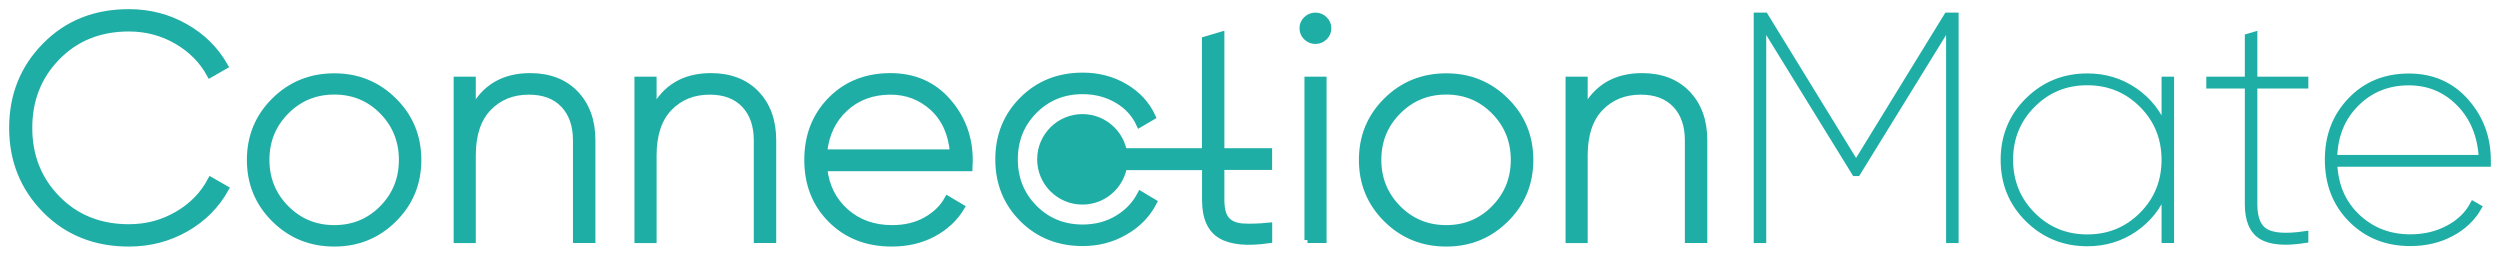
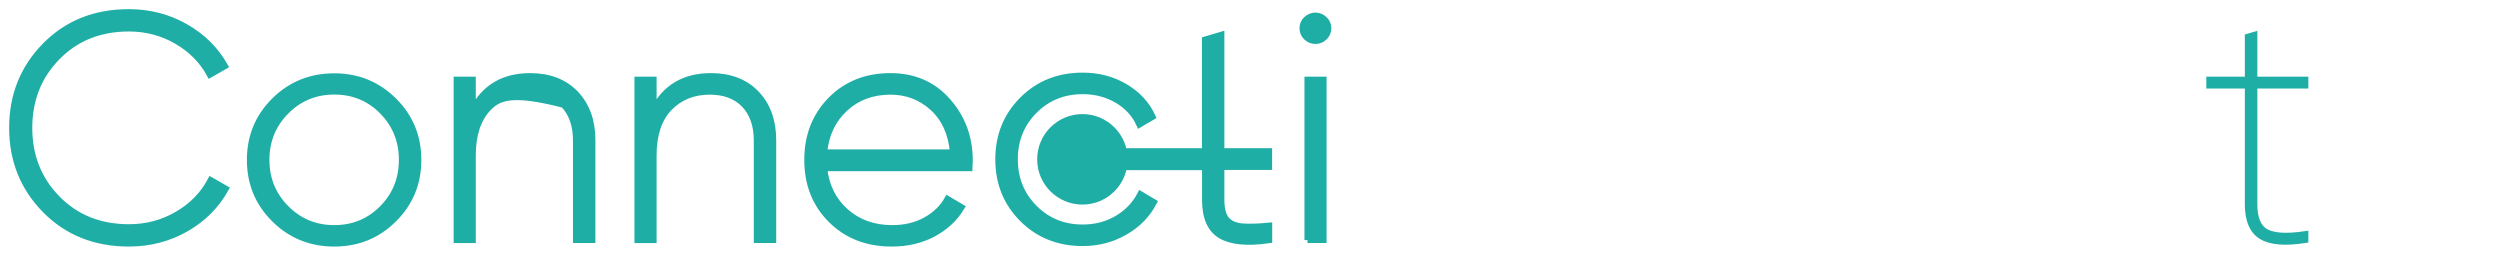
<svg xmlns="http://www.w3.org/2000/svg" width="205" height="21" viewBox="0 0 205 21" fill="none">
  <path d="M10.565 19.968C7.796 19.968 5.506 19.05 3.704 17.223C1.901 15.388 1 13.147 1 10.484C1 7.821 1.901 5.571 3.704 3.744C5.506 1.909 7.796 1 10.565 1C12.246 1 13.789 1.398 15.193 2.194C16.598 2.989 17.678 4.061 18.449 5.417L17.215 6.124C16.598 4.987 15.697 4.069 14.511 3.379C13.318 2.681 12.002 2.332 10.565 2.332C8.186 2.332 6.229 3.119 4.694 4.686C3.16 6.253 2.397 8.186 2.397 10.484C2.397 12.782 3.16 14.714 4.694 16.281C6.229 17.848 8.186 18.636 10.573 18.636C12.01 18.636 13.334 18.287 14.544 17.58C15.753 16.882 16.663 15.94 17.28 14.771L18.514 15.477C17.759 16.841 16.671 17.938 15.258 18.75C13.829 19.562 12.27 19.968 10.565 19.968Z" fill="#1FAEA6" stroke="#1FAEA6" stroke-width="0.5" stroke-miterlimit="10" />
  <path d="M27.413 19.968C25.489 19.968 23.849 19.31 22.509 17.986C21.169 16.663 20.495 15.039 20.495 13.114C20.495 11.19 21.169 9.566 22.509 8.243C23.849 6.919 25.481 6.261 27.413 6.261C29.321 6.261 30.945 6.919 32.285 8.243C33.625 9.566 34.299 11.19 34.299 13.114C34.299 15.039 33.625 16.663 32.285 17.986C30.953 19.31 29.321 19.968 27.413 19.968ZM23.459 17.077C24.539 18.165 25.854 18.709 27.413 18.709C28.972 18.709 30.287 18.165 31.359 17.077C32.431 15.989 32.959 14.665 32.959 13.106C32.959 11.547 32.423 10.224 31.359 9.136C30.287 8.048 28.98 7.504 27.413 7.504C25.854 7.504 24.539 8.048 23.459 9.136C22.379 10.224 21.843 11.547 21.843 13.106C21.843 14.665 22.379 15.989 23.459 17.077Z" fill="#1FAEA6" stroke="#1FAEA6" stroke-width="0.5" stroke-miterlimit="10" />
-   <path d="M43.474 6.245C45.033 6.245 46.275 6.724 47.193 7.674C48.11 8.633 48.573 9.907 48.573 11.499V19.675H47.233V11.507C47.233 10.281 46.892 9.306 46.218 8.592C45.544 7.877 44.594 7.512 43.368 7.512C42.021 7.512 40.916 7.959 40.056 8.852C39.195 9.745 38.765 11.044 38.765 12.741V19.683H37.449V6.538H38.765V9.03C39.715 7.179 41.282 6.245 43.474 6.245Z" fill="#1FAEA6" stroke="#1FAEA6" stroke-width="0.5" stroke-miterlimit="10" />
+   <path d="M43.474 6.245C45.033 6.245 46.275 6.724 47.193 7.674C48.11 8.633 48.573 9.907 48.573 11.499V19.675H47.233V11.507C47.233 10.281 46.892 9.306 46.218 8.592C42.021 7.512 40.916 7.959 40.056 8.852C39.195 9.745 38.765 11.044 38.765 12.741V19.683H37.449V6.538H38.765V9.03C39.715 7.179 41.282 6.245 43.474 6.245Z" fill="#1FAEA6" stroke="#1FAEA6" stroke-width="0.5" stroke-miterlimit="10" />
  <path d="M58.3 6.245C59.859 6.245 61.102 6.724 62.019 7.674C62.937 8.633 63.399 9.907 63.399 11.499V19.675H62.06V11.507C62.06 10.281 61.719 9.306 61.045 8.592C60.371 7.877 59.421 7.512 58.195 7.512C56.847 7.512 55.742 7.959 54.882 8.852C54.021 9.745 53.591 11.044 53.591 12.741V19.683H52.275V6.538H53.591V9.03C54.541 7.179 56.108 6.245 58.3 6.245Z" fill="#1FAEA6" stroke="#1FAEA6" stroke-width="0.5" stroke-miterlimit="10" />
  <path d="M73.022 6.245C74.946 6.245 76.513 6.927 77.715 8.292C78.917 9.656 79.517 11.28 79.517 13.155C79.517 13.228 79.517 13.334 79.501 13.472C79.493 13.61 79.485 13.716 79.485 13.789H67.582C67.736 15.258 68.329 16.444 69.352 17.353C70.375 18.254 71.641 18.709 73.152 18.709C74.207 18.709 75.125 18.49 75.912 18.051C76.7 17.613 77.301 17.036 77.699 16.314L78.852 16.996C78.308 17.905 77.536 18.628 76.537 19.164C75.539 19.7 74.402 19.968 73.119 19.968C71.106 19.968 69.449 19.326 68.15 18.035C66.851 16.744 66.201 15.104 66.201 13.107C66.201 11.142 66.835 9.509 68.109 8.202C69.384 6.903 71.024 6.245 73.022 6.245ZM73.022 7.512C71.536 7.512 70.285 7.975 69.287 8.9C68.288 9.826 67.72 11.028 67.582 12.498H78.145C78.007 10.938 77.447 9.712 76.473 8.827C75.506 7.95 74.353 7.512 73.022 7.512Z" fill="#1FAEA6" stroke="#1FAEA6" stroke-width="0.5" stroke-miterlimit="10" />
  <path d="M104.063 13.683H100.149V16.37C100.149 17.126 100.287 17.67 100.571 18.003C100.856 18.335 101.286 18.522 101.862 18.571C102.439 18.611 103.178 18.595 104.071 18.506V19.691C102.301 19.951 100.985 19.829 100.117 19.326C99.248 18.823 98.817 17.84 98.817 16.387V13.699H92.517V12.4H98.809V3.249L100.149 2.851V12.4H104.063V13.683Z" fill="#1FAEA6" stroke="#1FAEA6" stroke-width="0.5" stroke-miterlimit="10" />
  <path d="M108.603 3.054C108.392 3.257 108.148 3.355 107.864 3.355C107.58 3.355 107.336 3.257 107.125 3.054C106.914 2.851 106.809 2.608 106.809 2.307C106.809 2.023 106.914 1.788 107.125 1.585C107.336 1.382 107.58 1.284 107.864 1.284C108.148 1.284 108.392 1.382 108.603 1.585C108.814 1.788 108.92 2.031 108.92 2.307C108.92 2.608 108.814 2.851 108.603 3.054ZM107.215 19.683V6.538H108.53V19.675H107.215V19.683Z" fill="#1FAEA6" stroke="#1FAEA6" stroke-width="0.5" stroke-miterlimit="10" />
-   <path d="M118.598 19.968C116.665 19.968 115.033 19.31 113.693 17.986C112.354 16.663 111.68 15.039 111.68 13.114C111.68 11.19 112.354 9.566 113.693 8.243C115.033 6.919 116.665 6.261 118.598 6.261C120.506 6.261 122.13 6.919 123.469 8.243C124.809 9.566 125.483 11.19 125.483 13.114C125.483 15.039 124.809 16.663 123.469 17.986C122.13 19.31 120.506 19.968 118.598 19.968ZM114.635 17.077C115.715 18.165 117.031 18.709 118.59 18.709C120.149 18.709 121.464 18.165 122.528 17.077C123.599 15.989 124.135 14.665 124.135 13.106C124.135 11.547 123.599 10.224 122.528 9.136C121.456 8.048 120.149 7.504 118.59 7.504C117.031 7.504 115.715 8.048 114.635 9.136C113.555 10.224 113.019 11.547 113.019 13.106C113.019 14.665 113.563 15.989 114.635 17.077Z" fill="#1FAEA6" stroke="#1FAEA6" stroke-width="0.5" stroke-miterlimit="10" />
-   <path d="M134.65 6.245C136.209 6.245 137.451 6.724 138.369 7.674C139.286 8.633 139.749 9.907 139.749 11.499V19.675H138.409V11.507C138.409 10.281 138.068 9.306 137.394 8.592C136.72 7.877 135.77 7.512 134.544 7.512C133.196 7.512 132.092 7.959 131.231 8.852C130.371 9.745 129.94 11.044 129.94 12.741V19.683H128.625V6.538H129.94V9.03C130.899 7.179 132.466 6.245 134.65 6.245Z" fill="#1FAEA6" stroke="#1FAEA6" stroke-width="0.5" stroke-miterlimit="10" />
-   <path d="M160.357 1.284V19.683H159.829V1.991L152.31 14.186H152.099L144.581 1.991V19.683H144.053V1.284H144.735L152.197 13.431L159.659 1.284H160.357Z" fill="#1FAEA6" stroke="#1FAEA6" stroke-width="0.5" stroke-miterlimit="10" />
-   <path d="M177.497 6.538H178.025V19.675H177.497V15.656C176.986 16.955 176.166 17.994 175.029 18.774C173.892 19.553 172.601 19.943 171.164 19.943C169.256 19.943 167.632 19.285 166.3 17.97C164.969 16.655 164.303 15.031 164.303 13.106C164.303 11.182 164.969 9.558 166.3 8.243C167.632 6.927 169.256 6.27 171.164 6.27C172.601 6.27 173.892 6.659 175.029 7.439C176.166 8.218 176.994 9.258 177.497 10.557V6.538ZM166.666 17.629C167.892 18.855 169.386 19.472 171.156 19.472C172.926 19.472 174.42 18.863 175.654 17.629C176.88 16.403 177.497 14.893 177.497 13.106C177.497 11.32 176.88 9.81 175.654 8.584C174.428 7.358 172.926 6.741 171.156 6.741C169.386 6.741 167.892 7.35 166.666 8.584C165.439 9.81 164.822 11.32 164.822 13.106C164.831 14.893 165.439 16.403 166.666 17.629Z" fill="#1FAEA6" stroke="#1FAEA6" stroke-width="0.5" stroke-miterlimit="10" />
  <path d="M189.035 7.009H184.853V16.76C184.853 17.913 185.17 18.669 185.803 19.018C186.437 19.367 187.508 19.432 189.035 19.204V19.675C187.387 19.935 186.193 19.838 185.446 19.383C184.699 18.928 184.326 18.051 184.326 16.752V7.009H181.167V6.538H184.326V3.014L184.853 2.86V6.538H189.035V7.009Z" fill="#1FAEA6" stroke="#1FAEA6" stroke-width="0.5" stroke-miterlimit="10" />
-   <path d="M197.529 6.278C199.437 6.278 200.996 6.96 202.197 8.316C203.399 9.672 204 11.288 204 13.163V13.423H191.406C191.479 15.209 192.105 16.663 193.29 17.783C194.476 18.904 195.921 19.464 197.642 19.464C198.803 19.464 199.835 19.221 200.76 18.725C201.678 18.238 202.36 17.58 202.798 16.752L203.245 17.012C202.733 17.905 201.986 18.612 200.996 19.139C200.005 19.667 198.885 19.927 197.642 19.927C195.694 19.927 194.086 19.285 192.803 17.994C191.52 16.703 190.887 15.071 190.887 13.09C190.887 11.142 191.512 9.518 192.77 8.218C194.005 6.927 195.596 6.278 197.529 6.278ZM191.398 12.952H203.513C203.407 11.109 202.79 9.615 201.662 8.47C200.533 7.325 199.153 6.749 197.52 6.749C195.807 6.749 194.362 7.333 193.201 8.494C192.032 9.664 191.439 11.15 191.398 12.952Z" fill="#1FAEA6" stroke="#1FAEA6" stroke-width="0.5" stroke-miterlimit="10" />
  <path d="M88.782 19.927C86.801 19.927 85.153 19.269 83.837 17.954C82.522 16.639 81.864 15.015 81.864 13.066C81.864 11.117 82.522 9.493 83.837 8.178C85.153 6.862 86.801 6.205 88.782 6.205C90.057 6.205 91.218 6.505 92.249 7.114C93.281 7.723 94.036 8.535 94.515 9.574L93.435 10.208C93.053 9.363 92.444 8.697 91.608 8.21C90.772 7.723 89.838 7.471 88.782 7.471C87.207 7.471 85.883 8.007 84.812 9.087C83.74 10.167 83.212 11.491 83.212 13.066C83.212 14.641 83.748 15.973 84.812 17.044C85.883 18.124 87.207 18.66 88.782 18.66C89.83 18.66 90.772 18.417 91.608 17.921C92.436 17.434 93.078 16.768 93.516 15.924L94.62 16.582C94.093 17.597 93.313 18.409 92.266 19.009C91.218 19.619 90.057 19.927 88.782 19.927Z" fill="#1FAEA6" stroke="#1FAEA6" stroke-width="0.5" stroke-miterlimit="10" />
  <path d="M91.968 13.066C91.968 14.837 90.535 16.276 88.758 16.276C86.988 16.276 85.547 14.836 85.547 13.066C85.547 11.296 86.988 9.855 88.758 9.855C90.528 9.855 91.968 11.296 91.968 13.066Z" fill="#1FAEA6" stroke="#1FAEA6" />
</svg>